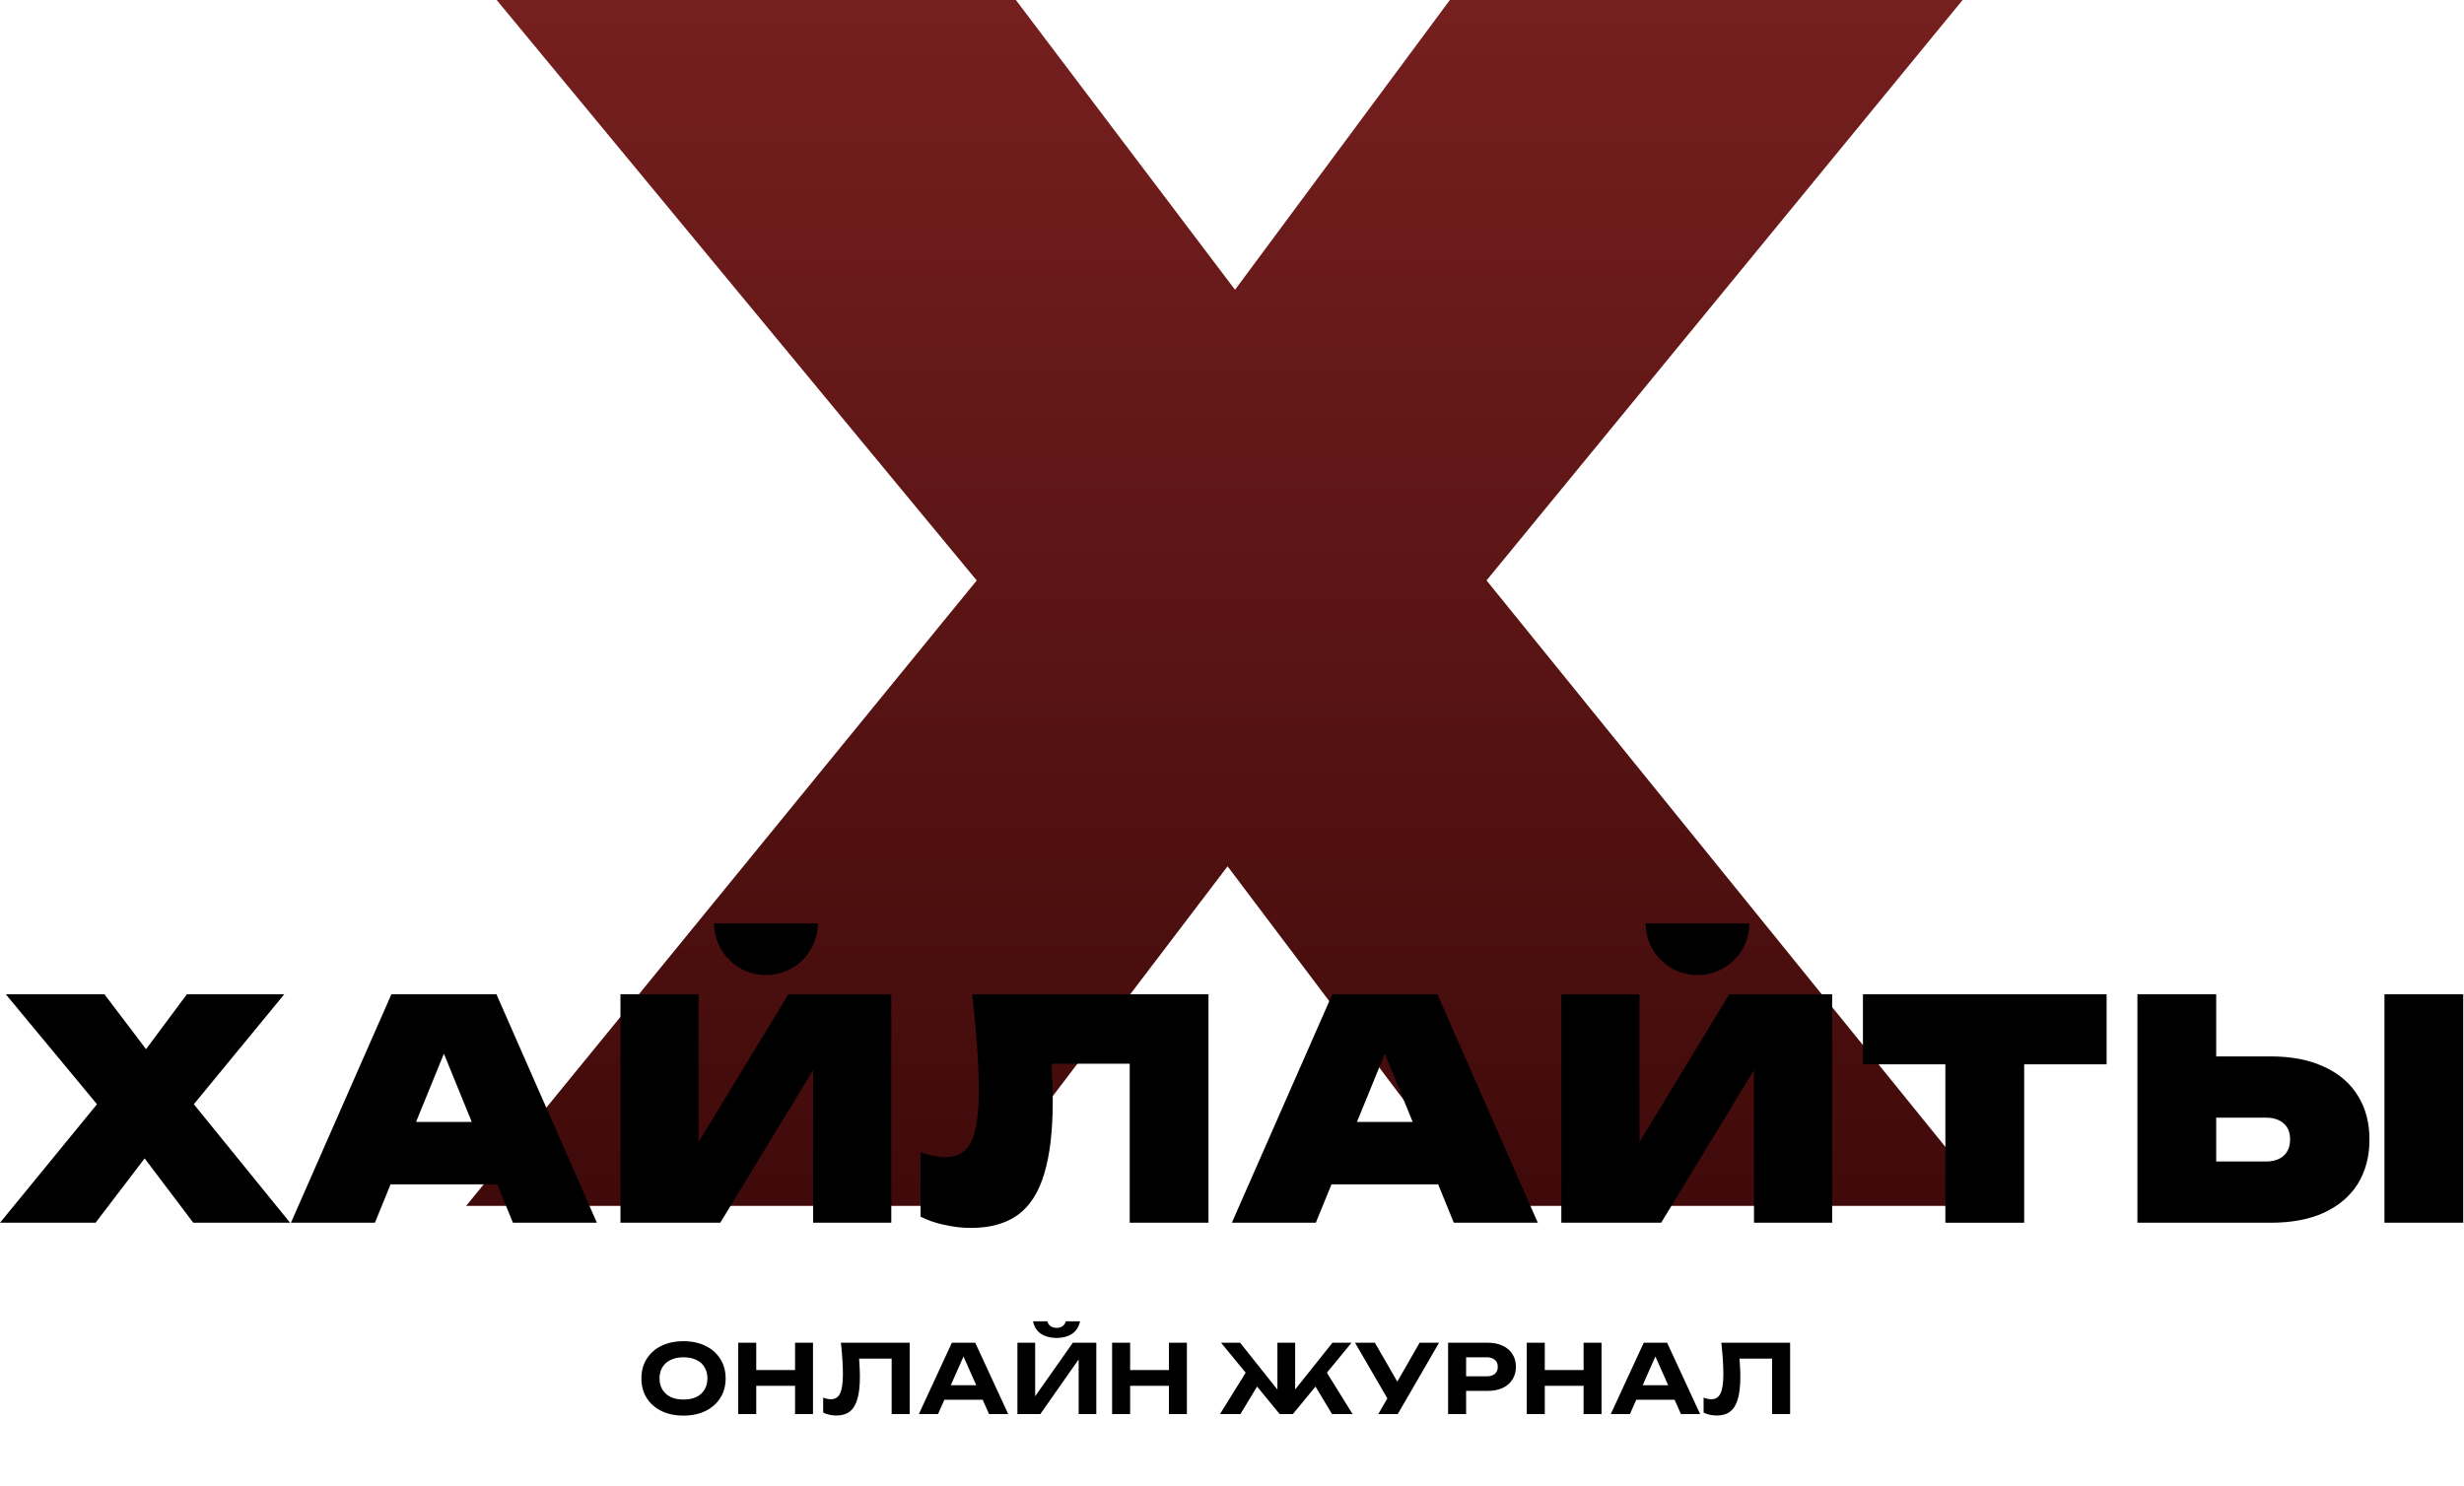
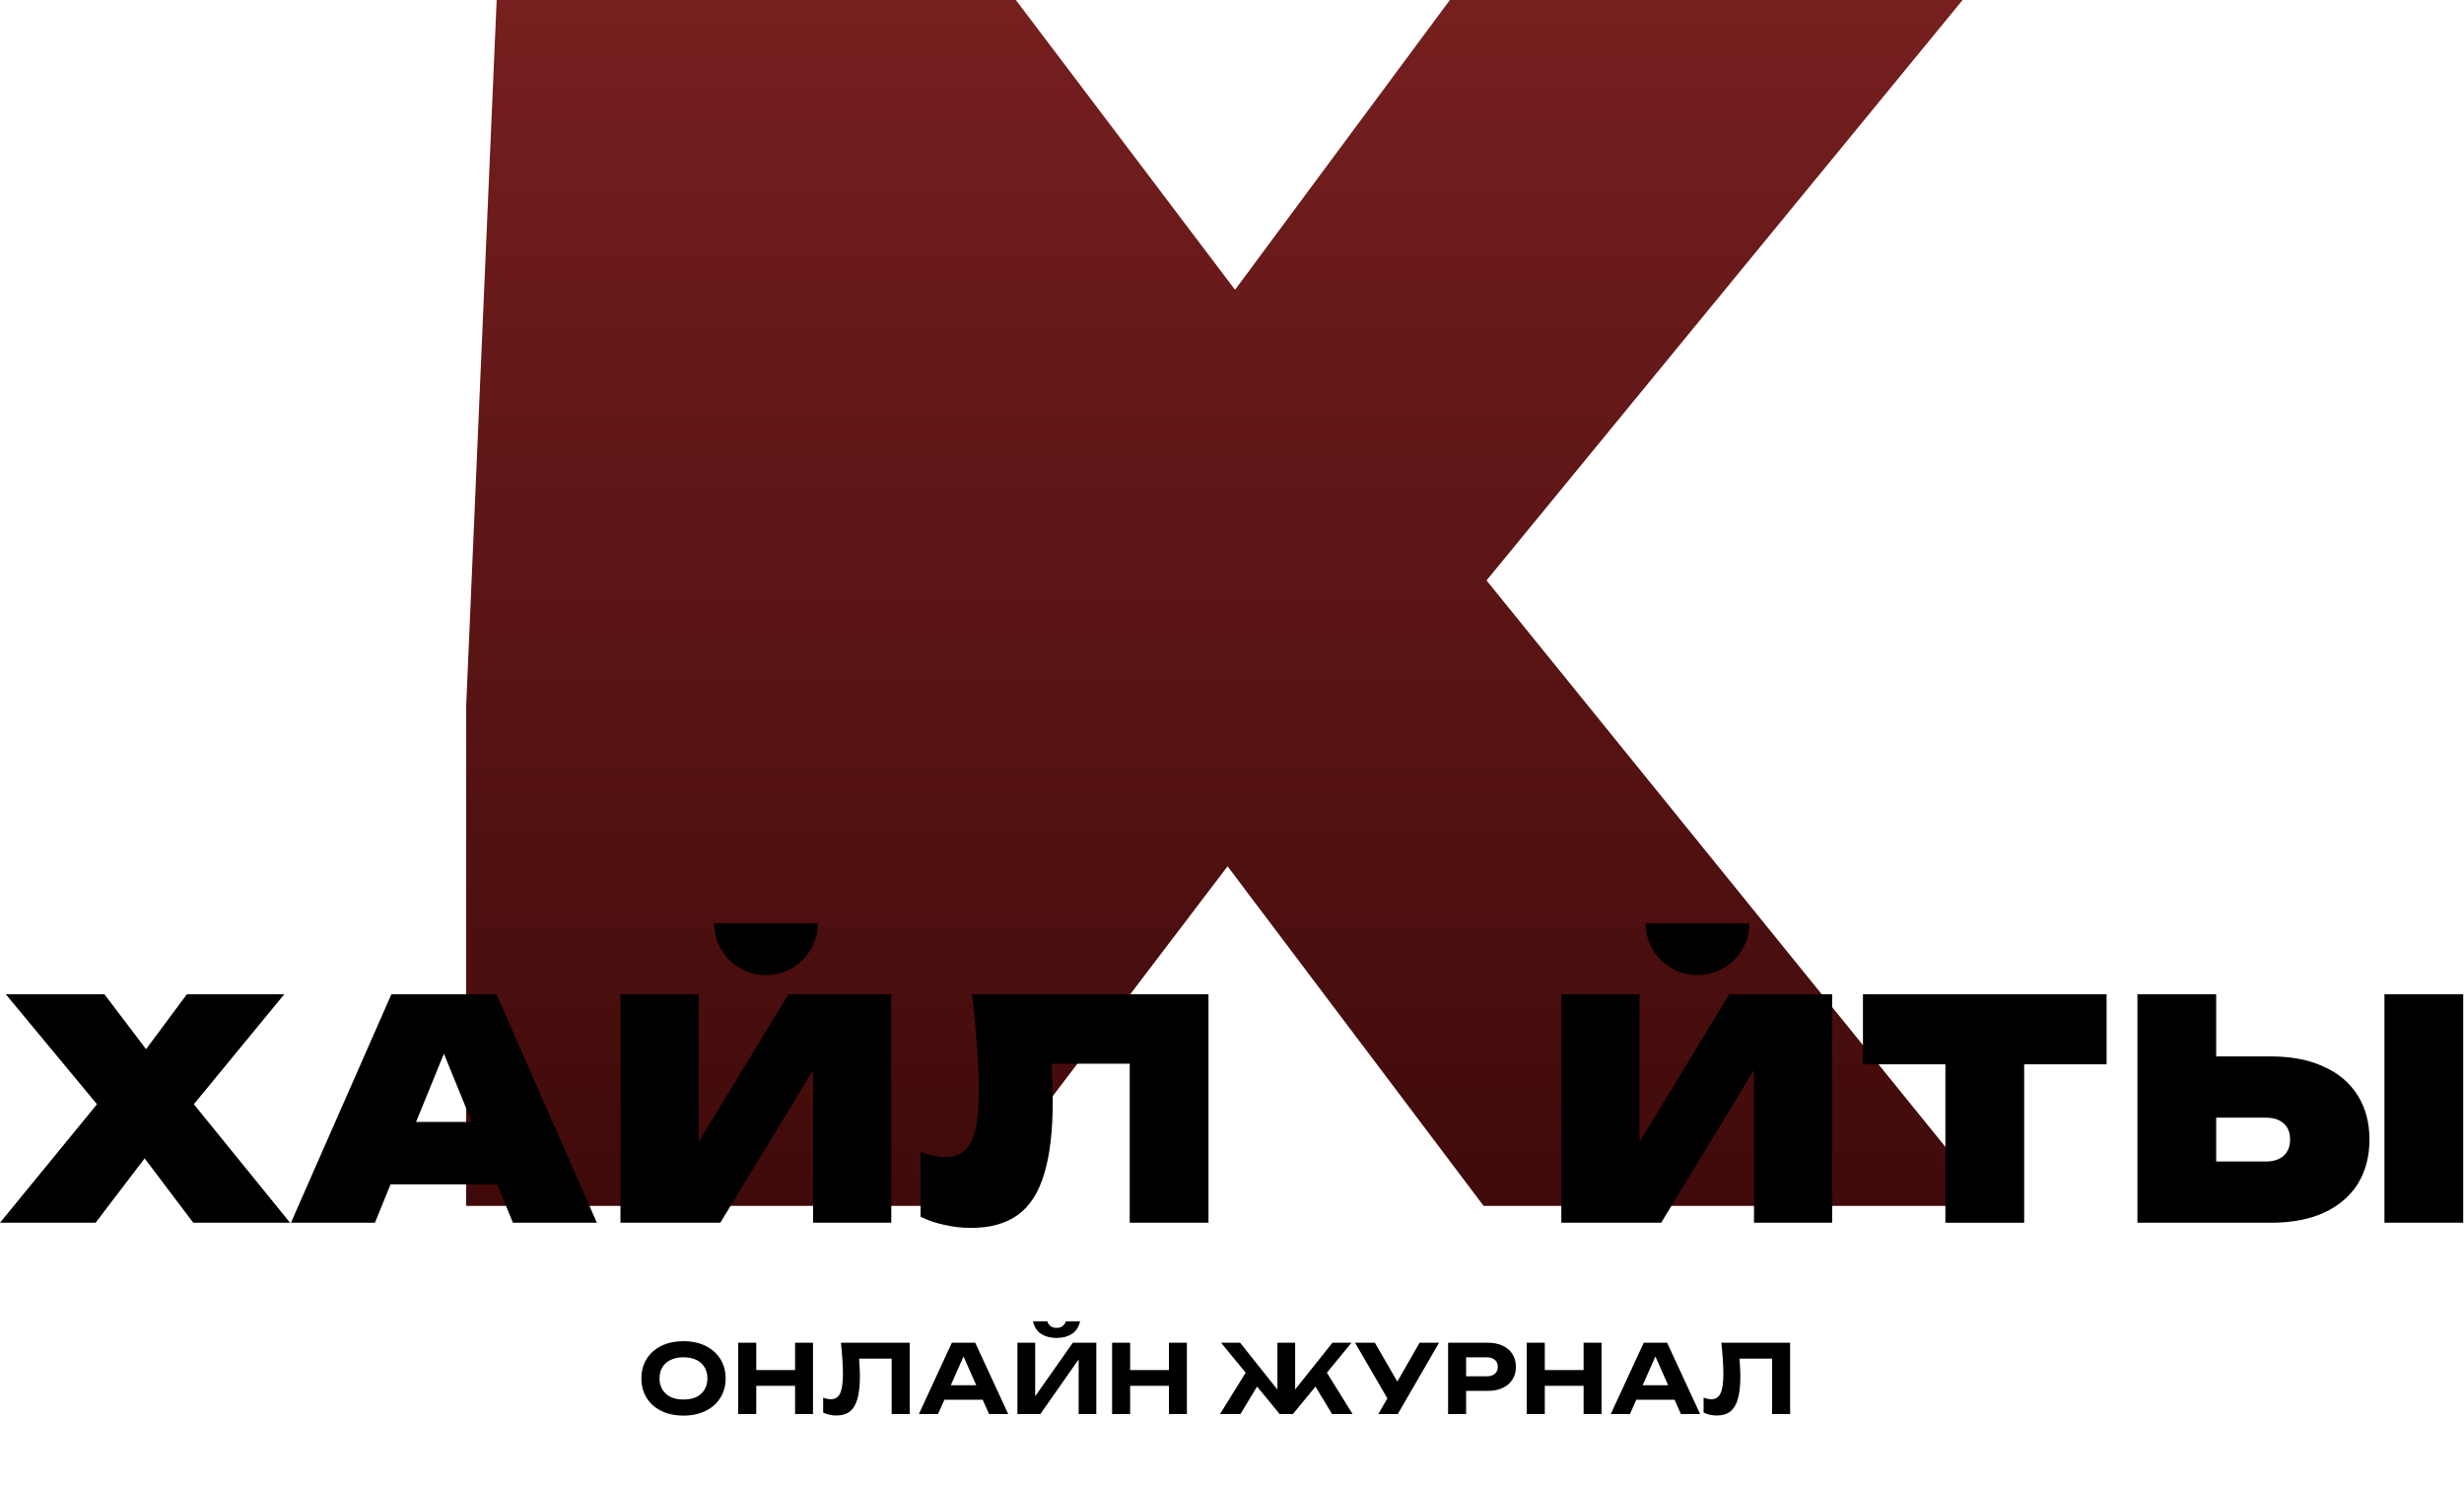
<svg xmlns="http://www.w3.org/2000/svg" width="519" height="313" viewBox="0 0 519 313" fill="none">
  <path d="M143.961 298.232C142.193 298.232 140.64 297.905 139.301 297.25C137.974 296.595 136.943 295.679 136.206 294.503C135.47 293.327 135.102 291.957 135.102 290.393C135.102 288.83 135.47 287.46 136.206 286.284C136.943 285.107 137.974 284.192 139.301 283.537C140.64 282.882 142.193 282.555 143.961 282.555C145.729 282.555 147.277 282.882 148.603 283.537C149.942 284.192 150.98 285.107 151.717 286.284C152.467 287.46 152.842 288.83 152.842 290.393C152.842 291.957 152.467 293.327 151.717 294.503C150.98 295.679 149.942 296.595 148.603 297.25C147.277 297.905 145.729 298.232 143.961 298.232ZM143.961 294.844C145.007 294.844 145.904 294.67 146.654 294.323C147.404 293.962 147.98 293.447 148.382 292.779C148.797 292.111 149.005 291.316 149.005 290.393C149.005 289.471 148.797 288.676 148.382 288.008C147.98 287.34 147.404 286.832 146.654 286.484C145.904 286.123 145.007 285.943 143.961 285.943C142.93 285.943 142.039 286.123 141.29 286.484C140.539 286.832 139.957 287.34 139.541 288.008C139.126 288.676 138.919 289.471 138.919 290.393C138.919 291.316 139.126 292.111 139.541 292.779C139.957 293.447 140.539 293.962 141.29 294.323C142.039 294.67 142.93 294.844 143.961 294.844ZM155.493 282.876H159.29V297.911H155.493V282.876ZM167.467 282.876H171.244V297.911H167.467V282.876ZM157.602 288.629H169.074V291.957H157.602V288.629ZM177.124 282.876H191.61V297.911H187.813V284.52L189.52 286.224H179.234L180.841 284.961C180.935 285.896 181.002 286.792 181.042 287.647C181.096 288.489 181.122 289.291 181.122 290.053C181.122 291.964 180.948 293.521 180.6 294.724C180.265 295.913 179.729 296.795 178.992 297.37C178.269 297.931 177.325 298.212 176.16 298.212C175.664 298.212 175.175 298.158 174.693 298.052C174.211 297.945 173.776 297.791 173.387 297.591V294.443C173.977 294.67 174.519 294.784 175.015 294.784C175.912 294.784 176.555 294.376 176.943 293.561C177.345 292.732 177.546 291.383 177.546 289.511C177.546 288.629 177.513 287.64 177.446 286.544C177.379 285.435 177.271 284.212 177.124 282.876ZM197.661 294.884V291.837H208.068V294.884H197.661ZM205.416 282.876L212.367 297.911H208.329L202.362 284.459H203.527L197.58 297.911H193.542L200.494 282.876H205.416ZM214.303 297.911V282.876H218.04V295.947L216.935 295.726L225.976 282.876H230.919V297.911H227.202V284.62L228.287 284.84L219.125 297.911H214.303ZM217.578 278.365H220.592C220.739 278.819 220.98 279.167 221.315 279.408C221.65 279.634 222.058 279.748 222.541 279.748C223.05 279.748 223.465 279.634 223.786 279.408C224.108 279.167 224.349 278.819 224.51 278.365H227.503C227.222 279.581 226.639 280.47 225.755 281.031C224.885 281.593 223.813 281.873 222.541 281.873C221.282 281.873 220.21 281.593 219.326 281.031C218.442 280.47 217.859 279.581 217.578 278.365ZM234.247 282.876H238.044V297.911H234.247V282.876ZM246.221 282.876H249.998V297.911H246.221V282.876ZM236.357 288.629H247.829V291.957H236.357V288.629ZM256.971 297.911L262.938 288.288L265.671 290.634L261.271 297.911H256.971ZM280.579 297.911L276.198 290.634L278.931 288.288L284.898 297.911H280.579ZM272.803 294.443L271.738 294.062L280.659 282.876H284.677L272.321 297.911H269.548L257.192 282.876H261.21L270.111 294.062L269.066 294.443V282.876H272.803V294.443ZM290.316 297.911L292.968 293.32H293.028L299.015 282.876H303.114L294.414 297.911H290.316ZM292.928 295.806L285.413 282.876H289.592L295.58 293.24L292.928 295.806ZM313.354 282.876C314.586 282.876 315.644 283.09 316.528 283.517C317.426 283.931 318.109 284.52 318.577 285.281C319.059 286.043 319.301 286.932 319.301 287.948C319.301 288.963 319.059 289.852 318.577 290.614C318.109 291.376 317.426 291.97 316.528 292.398C315.644 292.813 314.586 293.02 313.354 293.02H306.764V289.952H313.153C313.876 289.952 314.445 289.779 314.86 289.431C315.276 289.07 315.483 288.576 315.483 287.948C315.483 287.32 315.276 286.832 314.86 286.484C314.445 286.123 313.876 285.943 313.153 285.943H307.105L308.813 284.179V297.911H305.016V282.876H313.354ZM321.585 282.876H325.382V297.911H321.585V282.876ZM333.559 282.876H337.336V297.911H333.559V282.876ZM323.694 288.629H335.166V291.957H323.694V288.629ZM343.398 294.884V291.837H353.805V294.884H343.398ZM351.151 282.876L358.103 297.911H354.067L348.099 284.459H349.263L343.318 297.911H339.279L346.23 282.876H351.151ZM362.571 282.876H377.058V297.911H373.26V284.52L374.968 286.224H364.682L366.289 284.961C366.383 285.896 366.45 286.792 366.49 287.647C366.544 288.489 366.571 289.291 366.571 290.053C366.571 291.964 366.396 293.521 366.047 294.724C365.712 295.913 365.175 296.795 364.44 297.37C363.716 297.931 362.773 298.212 361.605 298.212C361.112 298.212 360.622 298.158 360.139 298.052C359.659 297.945 359.223 297.791 358.834 297.591V294.443C359.425 294.67 359.965 294.784 360.461 294.784C361.36 294.784 362.001 294.376 362.39 293.561C362.793 292.732 362.994 291.383 362.994 289.511C362.994 288.629 362.961 287.64 362.894 286.544C362.826 285.435 362.719 284.212 362.571 282.876Z" fill="black" />
-   <path d="M291.169 149.042V95.183L419.829 254.049H312.499L236.657 153.445H280.672L204.154 254.049H98.18L227.855 95.183V149.042L104.613 0H213.973L282.365 90.441H238.351L305.389 0H413.394L291.169 149.042Z" fill="url(#paint0_linear_1890_2)" />
+   <path d="M291.169 149.042V95.183L419.829 254.049H312.499L236.657 153.445H280.672L204.154 254.049H98.18V149.042L104.613 0H213.973L282.365 90.441H238.351L305.389 0H413.394L291.169 149.042Z" fill="url(#paint0_linear_1890_2)" />
  <path d="M150.414 194.526C150.414 197.419 151.565 200.192 153.615 202.238C155.665 204.283 158.445 205.432 161.344 205.432C164.243 205.432 167.023 204.283 169.073 202.238C171.122 200.192 172.274 197.419 172.274 194.526H161.344H150.414Z" fill="black" />
  <path d="M346.617 194.526C346.617 197.419 347.768 200.192 349.818 202.238C351.868 204.283 354.649 205.432 357.547 205.432C360.446 205.432 363.227 204.283 365.277 202.238C367.327 200.192 368.478 197.419 368.478 194.526H357.547H346.617Z" fill="black" />
  <path d="M36.659 237.703V227.499L61.098 257.597H40.711L26.305 238.537H34.665L20.13 257.597H0L24.632 227.499V237.703L1.222 209.466H21.995L34.987 226.601H26.626L39.36 209.466H59.877L36.659 237.703Z" fill="black" />
  <path d="M76.781 249.511V236.355H109.646V249.511H76.781ZM104.565 209.466L125.724 257.597H108.038L91.38 216.782H95.625L78.968 257.597H61.281L82.441 209.466H104.565Z" fill="black" />
  <path d="M130.688 257.597V209.466H147.152V248.548L142.907 247.586L166.06 209.466H187.734V257.597H171.27V217.488L175.514 218.451L151.718 257.597H130.688Z" fill="black" />
  <path d="M204.768 209.466H254.547V257.597H237.954V216.654L245.414 224.098H214.029L220.975 218.707C221.275 221.06 221.468 223.349 221.553 225.574C221.682 227.799 221.747 229.916 221.747 231.927C221.747 238.216 221.146 243.329 219.946 247.265C218.788 251.201 216.944 254.089 214.415 255.929C211.885 257.768 208.583 258.688 204.51 258.688C202.624 258.688 200.758 258.474 198.915 258.046C197.071 257.661 195.399 257.084 193.898 256.314V242.709C195.828 243.436 197.586 243.8 199.172 243.8C201.702 243.8 203.503 242.709 204.575 240.527C205.647 238.302 206.182 234.644 206.182 229.553C206.182 226.9 206.054 223.927 205.797 220.633C205.582 217.338 205.239 213.616 204.768 209.466Z" fill="black" />
-   <path d="M274.969 249.511V236.355H307.833V249.511H274.969ZM302.752 209.466L323.912 257.597H306.225L289.568 216.782H293.813L277.155 257.597H259.469L280.628 209.466H302.752Z" fill="black" />
  <path d="M328.867 257.597V209.466H345.331V248.548L341.087 247.586L364.239 209.466H385.915V257.597H369.449V217.488L373.693 218.451L349.897 257.597H328.867Z" fill="black" />
  <path d="M409.763 216.59H426.357V257.597H409.763V216.59ZM392.398 209.466H443.721V224.226H392.398V209.466Z" fill="black" />
  <path d="M450.211 257.597V209.466H466.804V252.142L459.343 244.698H477.221C478.852 244.698 480.116 244.292 481.015 243.479C481.918 242.666 482.367 241.532 482.367 240.077C482.367 238.58 481.918 237.446 481.015 236.676C480.116 235.863 478.852 235.457 477.221 235.457H457.927V222.558H478.315C482.69 222.558 486.42 223.285 489.507 224.74C492.637 226.152 495.015 228.184 496.646 230.836C498.273 233.446 499.088 236.527 499.088 240.077C499.088 243.629 498.273 246.73 496.646 249.383C495.015 251.992 492.637 254.025 489.507 255.479C486.42 256.891 482.69 257.597 478.315 257.597H450.211ZM502.242 209.466H518.835V257.597H502.242V209.466Z" fill="black" />
  <defs>
    <linearGradient id="paint0_linear_1890_2" x1="259.004" y1="0" x2="259.004" y2="254.049" gradientUnits="userSpaceOnUse">
      <stop stop-color="#761F1F" />
      <stop offset="1" stop-color="#400A0A" />
    </linearGradient>
  </defs>
</svg>